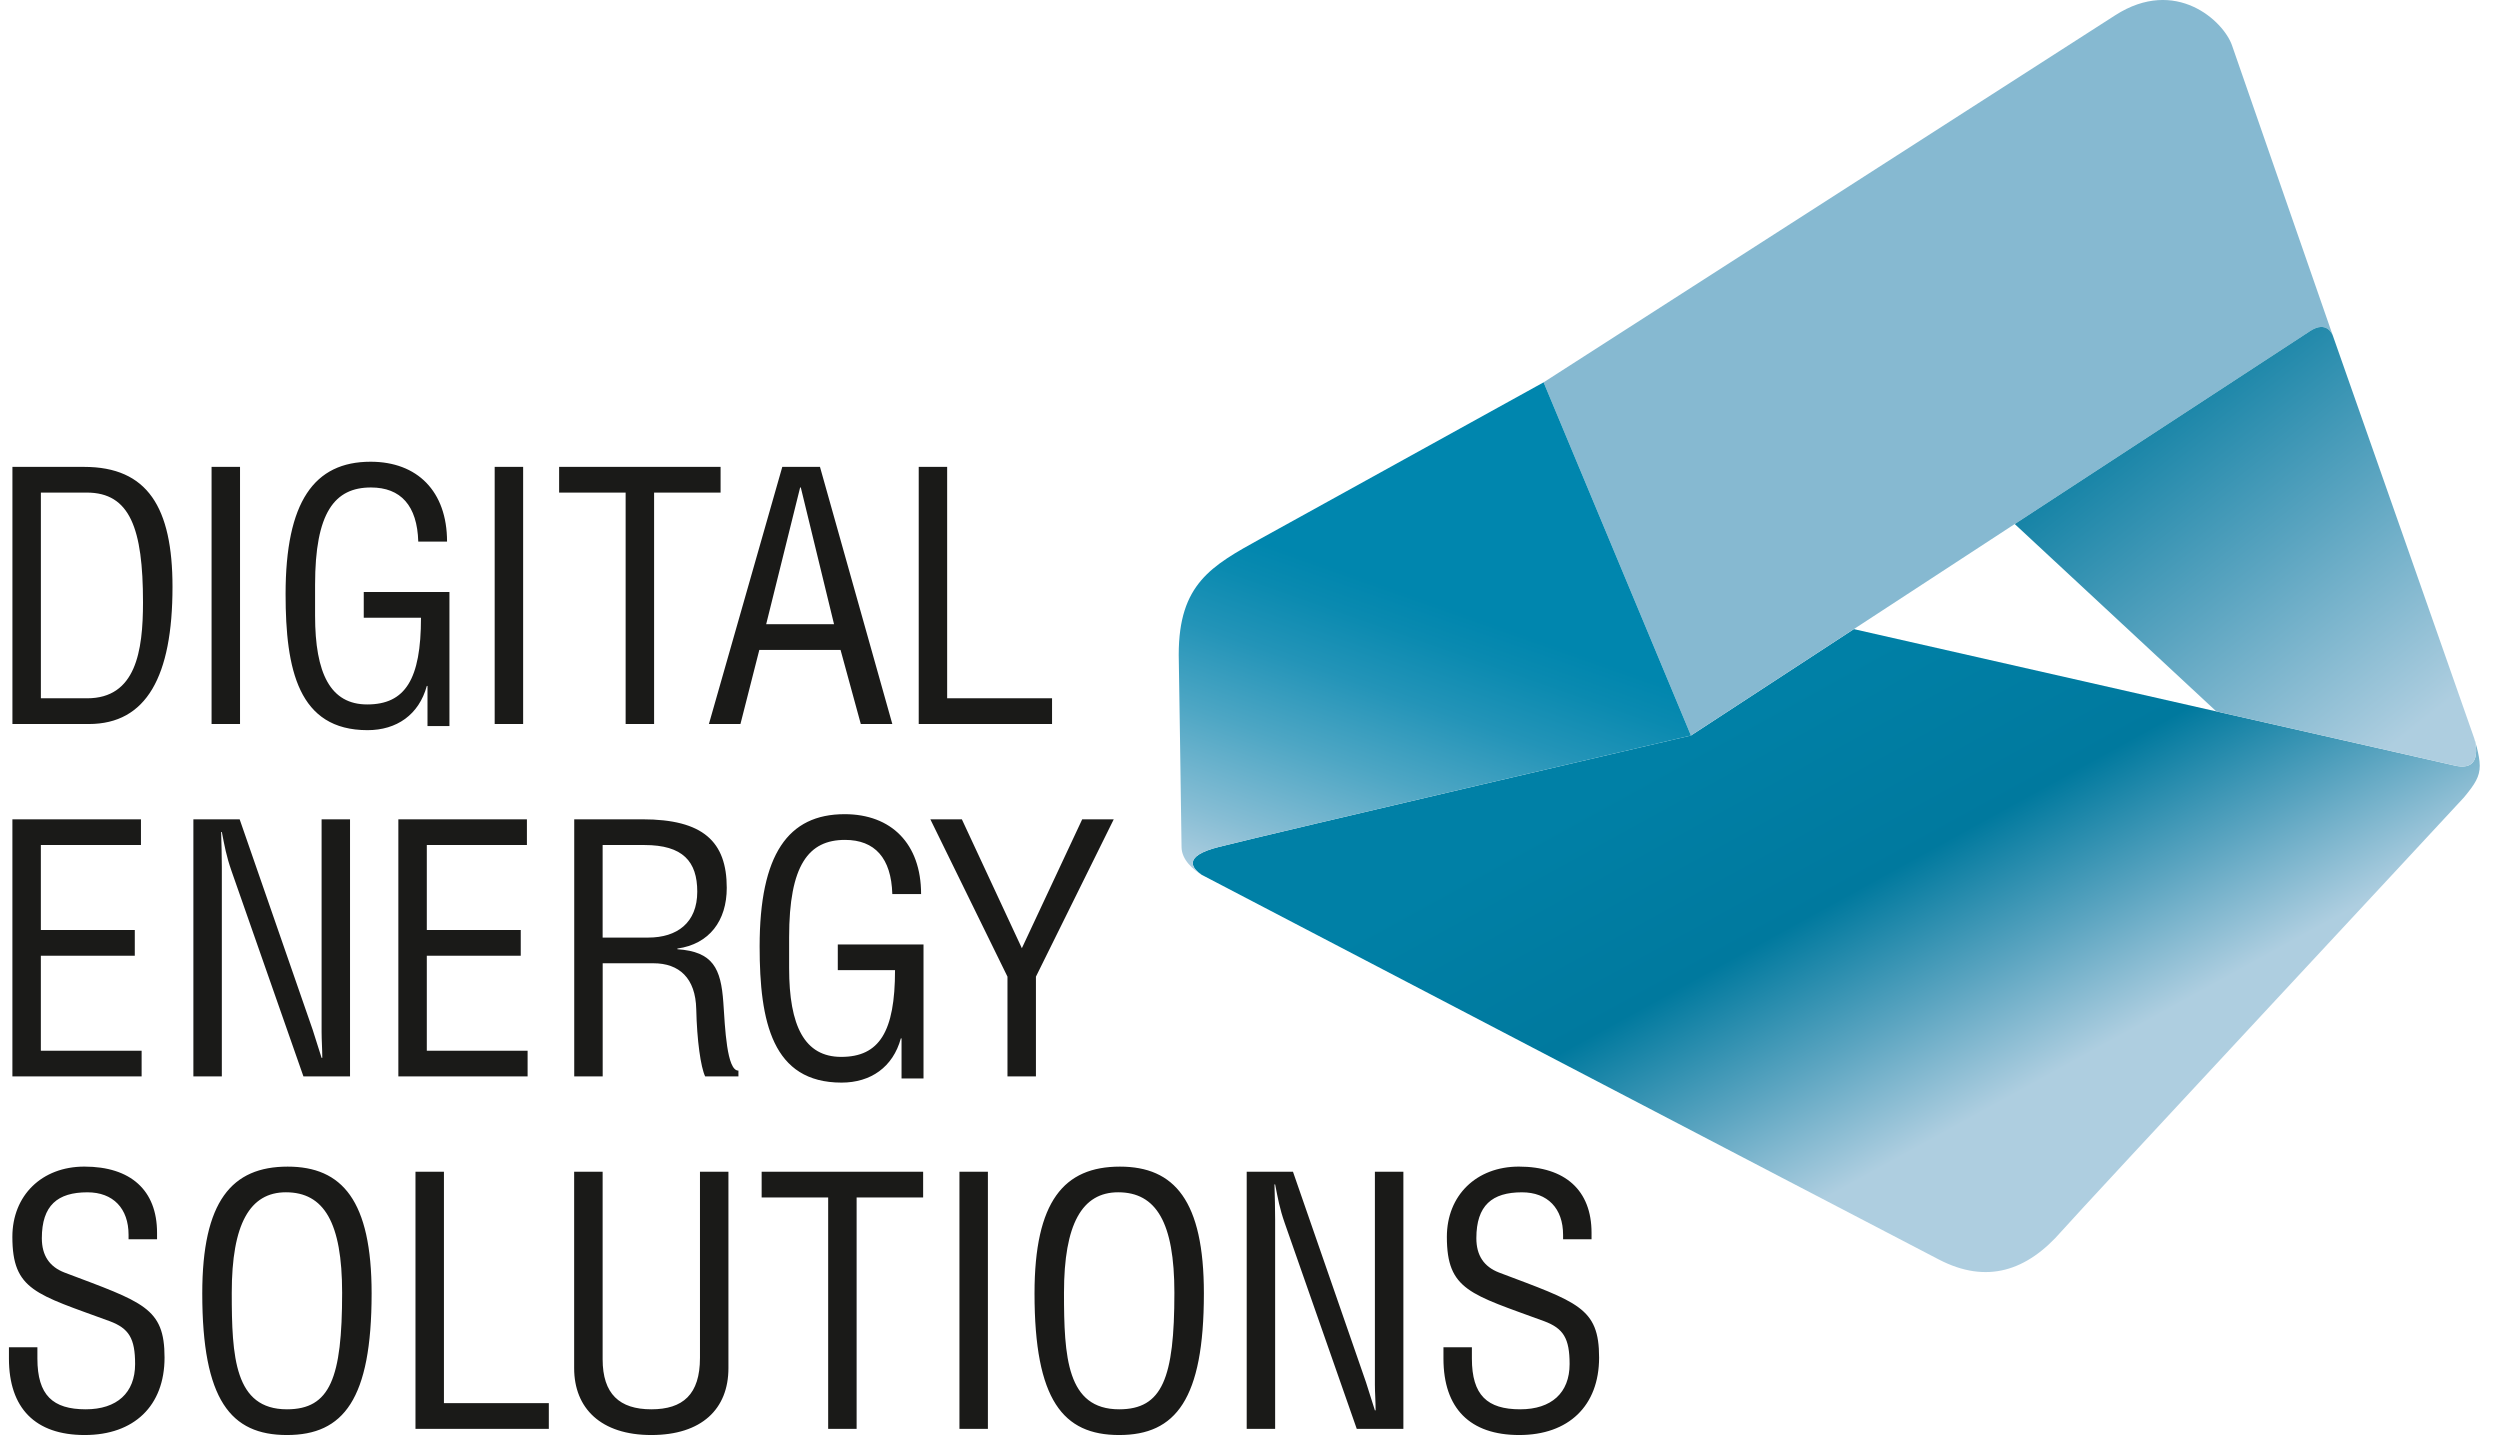
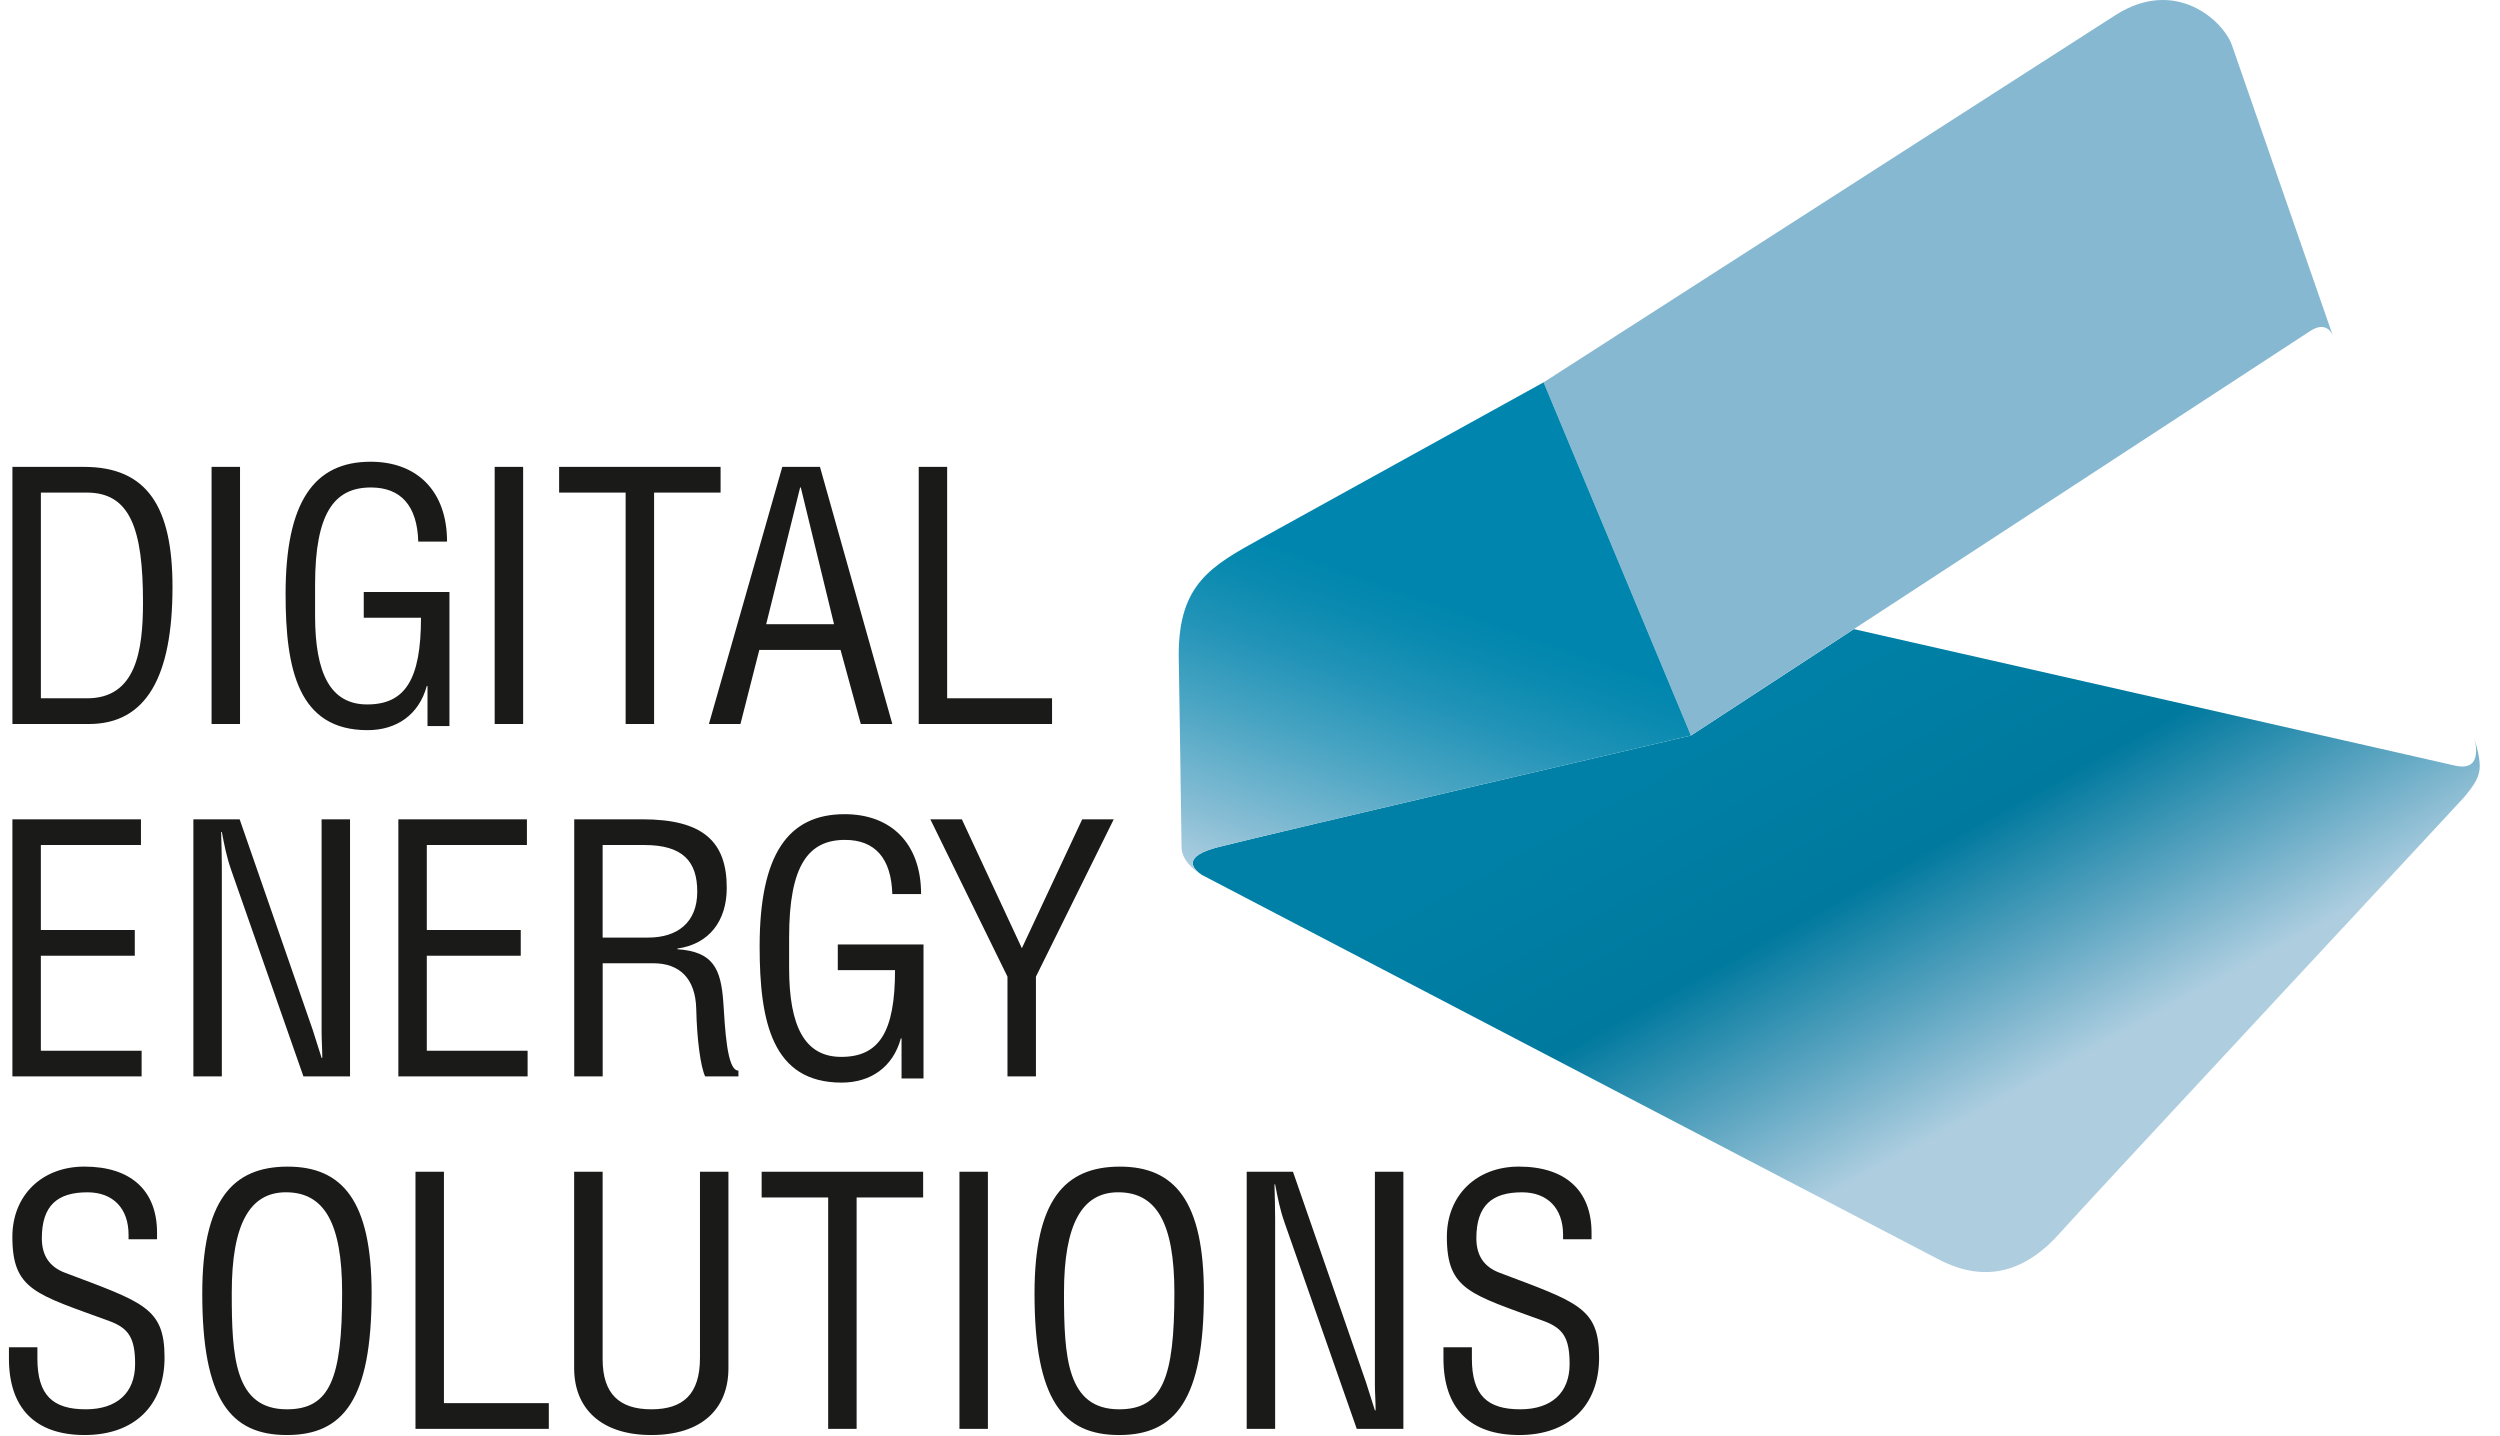
<svg xmlns="http://www.w3.org/2000/svg" width="94px" height="54px" viewBox="0 0 94 54">
  <title>097B6283-D087-4EE6-AA27-DD9798E209C3</title>
  <desc>Created with sketchtool.</desc>
  <defs>
    <linearGradient x1="70.792%" y1="63.308%" x2="30.688%" y2="26.863%" id="linearGradient-1">
      <stop stop-color="#AECEE0" offset="0%" />
      <stop stop-color="#5AA4C0" offset="26.3%" />
      <stop stop-color="#00799E" offset="55.2%" />
      <stop stop-color="#0080A6" offset="100%" />
    </linearGradient>
    <linearGradient x1="86.836%" y1="89.063%" x2="-30.846%" y2="-53.989%" id="linearGradient-2">
      <stop stop-color="#AECEE0" offset="0%" />
      <stop stop-color="#5AA4C0" offset="26.3%" />
      <stop stop-color="#00799E" offset="55.2%" />
      <stop stop-color="#0080A6" offset="100%" />
    </linearGradient>
    <linearGradient x1="31.758%" y1="109.57%" x2="104.812%" y2="-89.365%" id="linearGradient-3">
      <stop stop-color="#AECEE0" offset="0%" />
      <stop stop-color="#86BDD4" offset="5.6%" />
      <stop stop-color="#4DA6C4" offset="14.5%" />
      <stop stop-color="#2394B8" offset="22.1%" />
      <stop stop-color="#0A8AB0" offset="28.1%" />
      <stop stop-color="#0086AE" offset="31.7%" />
      <stop stop-color="#0086AE" offset="91.5%" />
      <stop stop-color="#0086AE" offset="100%" />
    </linearGradient>
  </defs>
  <g id="Page-1" stroke="none" stroke-width="1" fill="none" fill-rule="evenodd">
    <g id="Main-page_Featured-Clients" transform="translate(-928, -1385)" fill-rule="nonzero">
      <g id="Group-38" transform="translate(124, 1301)">
        <g id="Digital-Energy-Solution" transform="translate(804.336, 84)">
          <path d="M2.825,17.555 C5.21,17.555 6.15,19.077 6.15,22.067 C6.15,25.431 5.171,27.223 3.005,27.223 L0.131,27.223 L0.131,17.555 L2.825,17.555 L2.825,17.555 Z M2.94,26.256 C4.771,26.256 5.041,24.49 5.041,22.646 C5.041,19.875 4.552,18.521 2.927,18.521 L1.201,18.521 L1.201,26.255 L2.94,26.255 L2.94,26.256 Z M8.689,17.555 L8.689,27.222 L7.619,27.222 L7.619,17.555 L8.689,17.555 Z M15.391,20.365 C15.352,19.011 14.733,18.329 13.611,18.329 C12.245,18.329 11.511,19.269 11.511,21.989 L11.511,23.149 C11.511,25.328 12.091,26.487 13.47,26.487 C14.901,26.487 15.493,25.547 15.493,23.226 L13.341,23.226 L13.341,22.26 L16.563,22.26 L16.563,27.3 L15.738,27.3 L15.738,25.792 L15.712,25.792 C15.416,26.875 14.578,27.454 13.483,27.454 C10.879,27.454 10.402,25.173 10.402,22.337 C10.402,18.869 11.472,17.361 13.599,17.361 C15.352,17.361 16.473,18.47 16.473,20.364 L15.391,20.364 L15.391,20.365 Z M19.334,17.555 L19.334,27.222 L18.264,27.222 L18.264,17.555 L19.334,17.555 Z M26.758,17.555 L26.758,18.522 L24.258,18.522 L24.258,27.222 L23.188,27.222 L23.188,18.522 L20.687,18.522 L20.687,17.555 L26.758,17.555 Z M30.495,17.555 L33.215,27.222 L32.03,27.222 L31.269,24.438 L28.214,24.438 L27.505,27.222 L26.319,27.222 L29.078,17.555 L30.495,17.555 L30.495,17.555 Z M28.472,23.471 L31.024,23.471 L29.774,18.329 L29.749,18.329 L28.472,23.471 L28.472,23.471 Z M35.277,17.555 L35.277,26.256 L39.221,26.256 L39.221,27.222 L34.208,27.222 L34.208,17.555 L35.277,17.555 Z M4.964,30.806 L4.964,31.773 L1.2,31.773 L1.2,34.969 L4.732,34.969 L4.732,35.936 L1.2,35.936 L1.2,39.507 L4.989,39.507 L4.989,40.473 L0.13,40.473 L0.13,30.806 L4.964,30.806 Z M8.675,30.806 L11.421,38.72 L11.756,39.777 L11.782,39.777 C11.782,39.455 11.756,39.106 11.756,38.81 L11.756,30.806 L12.825,30.806 L12.825,40.473 L11.073,40.473 L8.366,32.74 C8.173,32.185 8.108,31.812 8.005,31.283 L7.979,31.283 C7.991,31.734 8.005,32.185 8.005,32.597 L8.005,40.473 L6.935,40.473 L6.935,30.806 L8.675,30.806 Z M19.476,30.806 L19.476,31.773 L15.712,31.773 L15.712,34.969 L19.244,34.969 L19.244,35.936 L15.712,35.936 L15.712,39.507 L19.502,39.507 L19.502,40.473 L14.642,40.473 L14.642,30.806 L19.476,30.806 Z M23.819,30.806 C26.101,30.806 26.99,31.644 26.99,33.384 C26.99,34.622 26.333,35.498 25.134,35.666 L25.134,35.691 C26.475,35.782 26.771,36.413 26.861,37.689 C26.926,38.643 26.99,40.267 27.429,40.254 L27.429,40.473 L26.178,40.473 C26.011,40.124 25.869,39.119 25.843,37.946 C25.818,36.773 25.199,36.219 24.232,36.219 L22.325,36.219 L22.325,40.473 L21.255,40.473 L21.255,30.806 L23.819,30.806 Z M24.038,35.253 C25.12,35.253 25.881,34.699 25.881,33.526 C25.881,32.392 25.34,31.773 23.896,31.773 L22.323,31.773 L22.323,35.253 L24.038,35.253 L24.038,35.253 Z M33.215,33.616 C33.176,32.263 32.557,31.58 31.436,31.58 C30.069,31.58 29.335,32.521 29.335,35.241 L29.335,36.401 C29.335,38.579 29.915,39.739 31.294,39.739 C32.725,39.739 33.317,38.798 33.317,36.478 L31.165,36.478 L31.165,35.511 L34.388,35.511 L34.388,40.551 L33.562,40.551 L33.562,39.043 L33.536,39.043 C33.24,40.125 32.402,40.706 31.307,40.706 C28.703,40.706 28.226,38.424 28.226,35.588 C28.226,32.121 29.296,30.613 31.423,30.613 C33.176,30.613 34.297,31.722 34.297,33.616 L33.215,33.616 L33.215,33.616 Z M35.83,30.806 L38.086,35.653 L40.355,30.806 L41.541,30.806 L38.615,36.722 L38.615,40.473 L37.545,40.473 L37.545,36.722 L34.645,30.806 L35.83,30.806 L35.83,30.806 Z M5.568,46.597 L4.498,46.597 L4.498,46.43 C4.498,45.437 3.918,44.831 2.951,44.831 C1.83,44.831 1.237,45.321 1.237,46.558 C1.237,47.203 1.521,47.628 2.087,47.847 C5.052,48.969 5.851,49.162 5.851,51.044 C5.851,52.861 4.704,53.957 2.848,53.957 C0.992,53.957 0,52.951 0,51.082 L0,50.657 L1.07,50.657 L1.07,51.082 C1.07,52.461 1.65,52.99 2.888,52.99 C4.06,52.99 4.744,52.371 4.744,51.288 C4.744,50.322 4.512,49.948 3.79,49.677 C1.018,48.659 0.129,48.517 0.129,46.506 C0.129,44.947 1.238,43.864 2.836,43.864 C4.577,43.864 5.569,44.753 5.569,46.351 L5.569,46.597 L5.568,46.597 Z M10.453,53.957 C8.339,53.957 7.269,52.642 7.269,48.634 C7.269,45.167 8.378,43.865 10.479,43.865 C12.529,43.865 13.637,45.141 13.637,48.634 C13.636,52.616 12.58,53.957 10.453,53.957 L10.453,53.957 Z M12.528,48.608 C12.528,45.965 11.845,44.83 10.414,44.83 C9.06,44.83 8.378,46.017 8.378,48.608 C8.378,51.018 8.481,52.99 10.453,52.99 C12.077,52.99 12.528,51.817 12.528,48.608 Z M16.356,44.058 L16.356,52.758 L20.3,52.758 L20.3,53.725 L15.286,53.725 L15.286,44.058 L16.356,44.058 L16.356,44.058 Z M22.323,44.058 L22.323,51.108 C22.323,52.41 22.955,52.99 24.153,52.99 C25.339,52.99 25.983,52.435 25.983,51.056 L25.983,44.058 L27.053,44.058 L27.053,51.443 C27.053,52.977 26.048,53.957 24.153,53.957 C22.258,53.957 21.252,52.952 21.252,51.443 L21.252,44.058 L22.323,44.058 L22.323,44.058 Z M34.374,44.058 L34.374,45.024 L31.873,45.024 L31.873,53.725 L30.803,53.725 L30.803,45.024 L28.302,45.024 L28.302,44.057 L34.374,44.057 L34.374,44.058 Z M36.809,44.058 L36.809,53.725 L35.739,53.725 L35.739,44.058 L36.809,44.058 L36.809,44.058 Z M41.745,53.957 C39.632,53.957 38.562,52.642 38.562,48.634 C38.562,45.167 39.67,43.865 41.772,43.865 C43.821,43.865 44.93,45.141 44.93,48.634 C44.93,52.616 43.872,53.957 41.745,53.957 L41.745,53.957 Z M43.821,48.608 C43.821,45.965 43.138,44.83 41.707,44.83 C40.353,44.83 39.67,46.017 39.67,48.608 C39.67,51.018 39.774,52.99 41.745,52.99 C43.37,52.99 43.821,51.817 43.821,48.608 L43.821,48.608 Z M48.28,44.058 L51.025,51.972 L51.36,53.029 L51.387,53.029 C51.387,52.706 51.36,52.358 51.36,52.062 L51.36,44.058 L52.431,44.058 L52.431,53.725 L50.678,53.725 L47.971,45.991 C47.777,45.437 47.713,45.063 47.609,44.534 L47.584,44.534 C47.597,44.985 47.609,45.437 47.609,45.849 L47.609,53.725 L46.54,53.725 L46.54,44.058 L48.28,44.058 L48.28,44.058 Z M59.506,46.597 L58.436,46.597 L58.436,46.43 C58.436,45.437 57.856,44.831 56.889,44.831 C55.768,44.831 55.175,45.321 55.175,46.558 C55.175,47.203 55.459,47.628 56.026,47.847 C58.991,48.969 59.79,49.162 59.79,51.044 C59.79,52.861 58.642,53.957 56.787,53.957 C54.931,53.957 53.938,52.952 53.938,51.083 L53.938,50.657 L55.007,50.657 L55.007,51.083 C55.007,52.462 55.587,52.99 56.825,52.99 C57.998,52.99 58.681,52.371 58.681,51.289 C58.681,50.322 58.449,49.948 57.727,49.678 C54.956,48.659 54.066,48.518 54.066,46.507 C54.066,44.947 55.175,43.864 56.773,43.864 C58.513,43.864 59.506,44.754 59.506,46.352 L59.506,46.597 L59.506,46.597 Z" id="Shape" fill="#1A1A18" />
          <path d="M92.69,27.748 C92.69,27.748 93.112,29.045 91.973,28.787 L69.369,23.655 L63.243,27.656 C63.243,27.656 47.625,31.303 45.488,31.846 C44.109,32.196 44.488,32.65 44.844,32.891 C44.844,32.891 68.849,45.429 72.568,47.359 C74.368,48.293 75.881,47.788 77.181,46.291 C77.858,45.513 92.188,30.128 92.305,29.987 C92.731,29.475 92.903,29.198 92.903,28.79 C92.902,28.383 92.69,27.748 92.69,27.748 L92.69,27.748 Z" id="Path" fill="url(#linearGradient-1)" />
          <path d="M57.703,14.376 C57.703,14.376 76.929,2.027 79.201,0.571 C81.471,-0.884 83.271,0.791 83.587,1.705 C84.004,2.913 87.379,12.622 87.379,12.622 C87.379,12.622 87.178,12.018 86.524,12.449 C86.156,12.692 63.244,27.655 63.244,27.655 L57.703,14.376 Z" id="Path" fill="#86B9D1" />
-           <path d="M92.694,27.76 L92.69,27.748 C92.639,27.59 88.066,14.575 87.274,12.322 L87.378,12.62 L87.378,12.622 L87.378,12.62 C87.366,12.585 87.157,12.032 86.523,12.449 C86.346,12.566 80.963,16.082 75.418,19.704 L82.999,26.75 L91.973,28.787 C93.047,29.031 92.733,27.89 92.694,27.76 Z" id="Path" fill="url(#linearGradient-2)" />
          <path d="M47.066,20.253 C49.834,18.721 57.703,14.376 57.703,14.376 L63.244,27.656 C63.244,27.656 47.625,31.303 45.488,31.846 C44.109,32.196 44.488,32.65 44.845,32.891 C44.533,32.697 44.095,32.339 44.09,31.849 C44.08,30.799 43.984,24.619 43.984,24.619 C43.984,21.952 45.213,21.278 47.066,20.253" id="Path" fill="url(#linearGradient-3)" />
        </g>
      </g>
    </g>
  </g>
</svg>